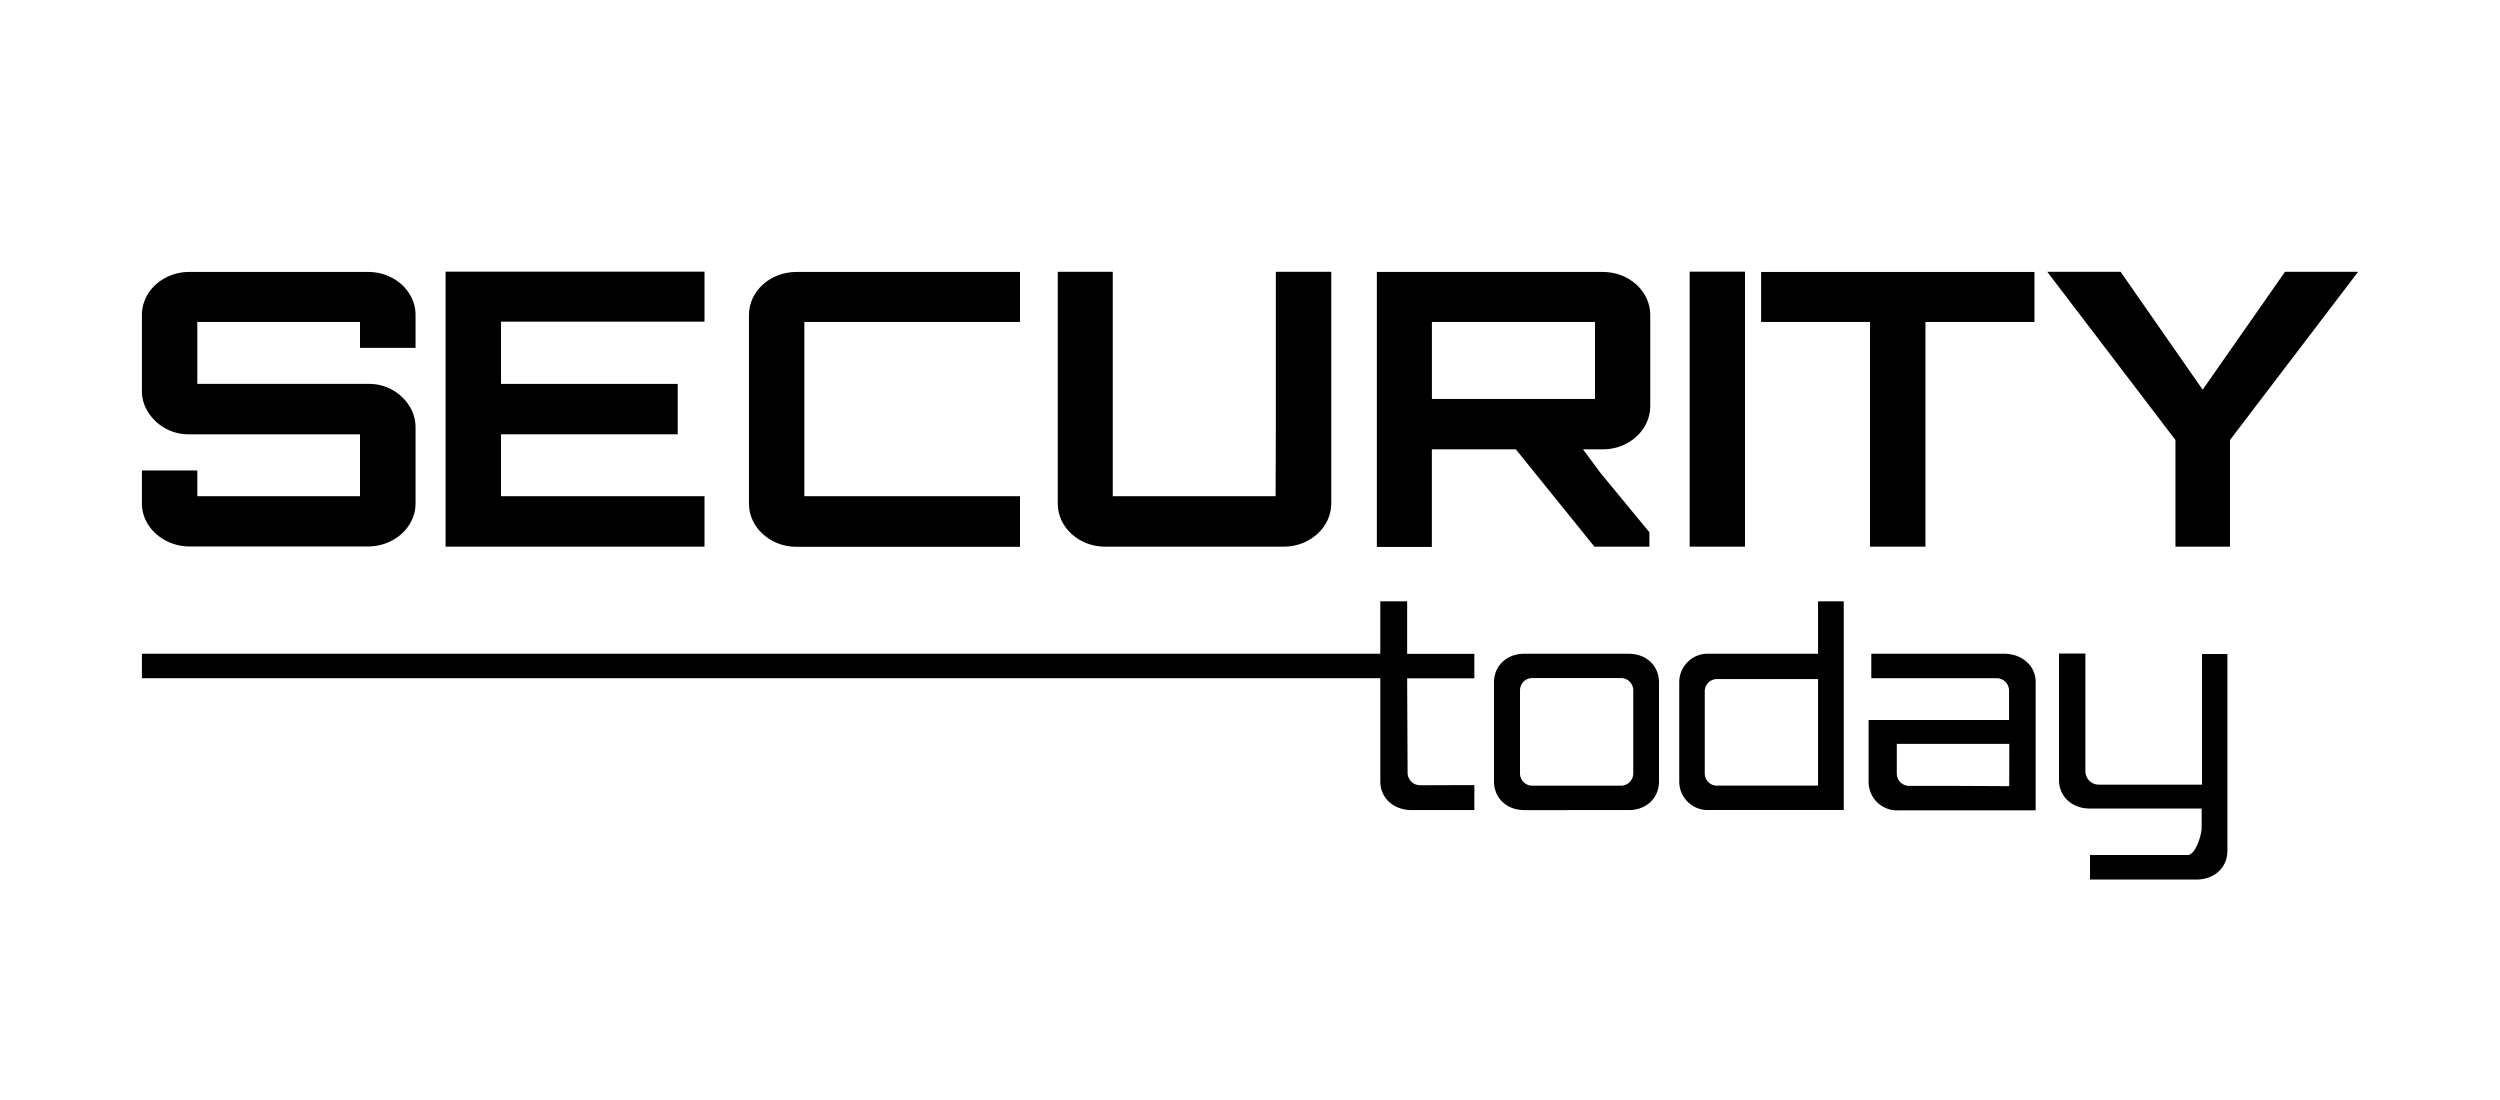
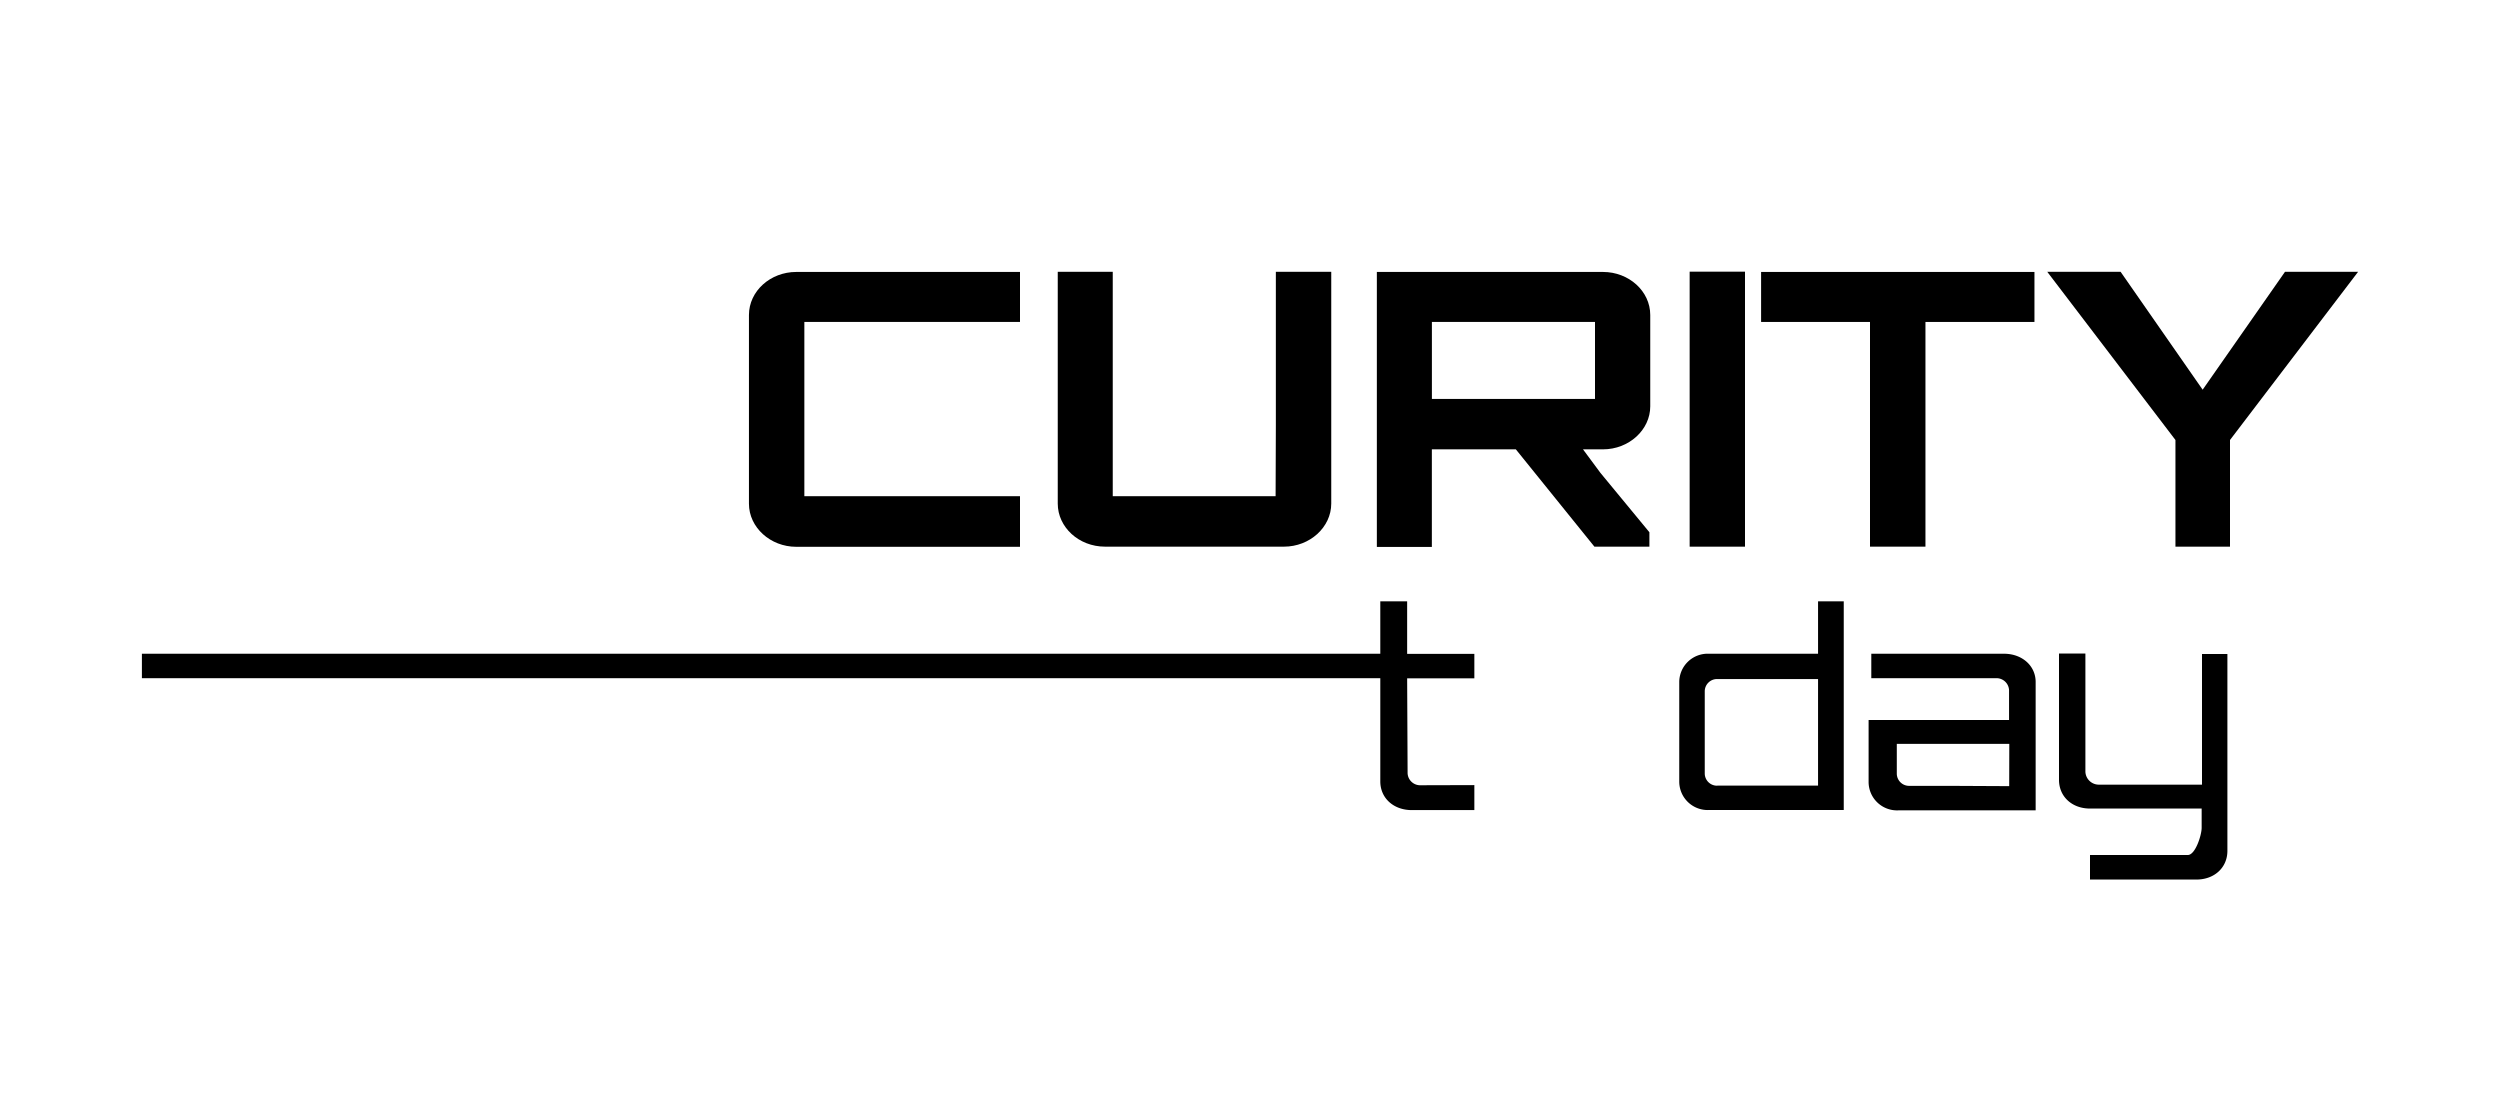
<svg xmlns="http://www.w3.org/2000/svg" id="Layer_1" data-name="Layer 1" viewBox="0 0 500 220">
-   <path d="M331.8,136.49v19.79c0,3.34-2.53,5.74-6.06,5.74H304.86c-3.52,0-6.06-2.4-6.06-5.74V136.49c0-3.34,2.54-5.74,6.06-5.74h20.88C329.27,130.75,331.8,133.15,331.8,136.49Zm-25.31,20.65h17.63a2.46,2.46,0,0,0,2.53-2.4V138a2.46,2.46,0,0,0-2.53-2.39H306.49A2.46,2.46,0,0,0,304,138v16.71A2.46,2.46,0,0,0,306.49,157.14Z" />
  <path d="M368.75,162h-26.9a5.69,5.69,0,0,1-6-5.74V136.49a5.69,5.69,0,0,1,6-5.74h21.76V120.27h5.14Zm-25.27-4.88h20.13V135.81H343.48a2.46,2.46,0,0,0-2.53,2.4v16.53A2.46,2.46,0,0,0,343.48,157.14Z" />
-   <path d="M439.28,175.91H418V171h19.56c1.52,0,2.77-4,2.77-5.44v-3.85H418c-3.61,0-6.2-2.4-6.2-5.74V130.71h5.28v23.65a2.69,2.69,0,0,0,2.77,2.57H440.4V130.8h5.08v39.37C445.48,173.51,442.89,175.91,439.28,175.91Z" />
-   <path d="M41.09,99.24H72V86.86H37.84a9.52,9.52,0,0,1-8.55-5,7.77,7.77,0,0,1-.91-3.56V63c0-4.77,4.28-8.61,9.46-8.61H73.66c5.18,0,9.45,3.84,9.45,8.61v6.57H72V64.39H39.46V76.78h34.2a9.47,9.47,0,0,1,8.55,5,8.06,8.06,0,0,1,.9,3.56v15.34c0,4.72-4.21,8.55-9.39,8.61H37.78c-5.12-.06-9.4-3.89-9.4-8.61V94.09H39.46v5.15Z" />
-   <path d="M140.9,109.33H89.12v-55H140.9v10H100.2V76.78h35.34V86.86H100.2V99.24h40.7Z" />
+   <path d="M439.28,175.91H418V171h19.56c1.52,0,2.77-4,2.77-5.44v-3.85H418c-3.61,0-6.2-2.4-6.2-5.74V130.71h5.28v23.65a2.69,2.69,0,0,0,2.77,2.57H440.4V130.8h5.08v39.37C445.48,173.51,442.89,175.91,439.28,175.91" />
  <path d="M255.17,85V54.36h11.08v46.36c0,4.72-4.28,8.61-9.45,8.61H221c-5.23,0-9.45-3.89-9.45-8.61V54.36h11V99.24h32.57Z" />
  <path d="M349,86.86v22.47H337.93v-55H349v32.5Z" />
  <path d="M352.22,64.39v-10h54.67v10h-21.8v44.94H374V64.39Z" />
  <path d="M446,109.33H435.09V88L409.45,54.36h14.67l16.41,23.58L457,54.36h14.62L446,88Z" />
  <path d="M160.87,99.24V64.39H204v-10H159.25c-5.18,0-9.46,3.84-9.46,8.61v37.75c0,4.72,4.28,8.61,9.46,8.61H204V99.24Z" />
  <path d="M320.09,94.58l-3.49-4.71h4c5.18,0,9.45-3.89,9.45-8.6V63c0-4.77-4.27-8.61-9.45-8.61H275.37v55h11V89.87h16.8l15.71,19.46h11v-2.88ZM294.51,79.79h-8.13V64.39H319v15.4H294.51Z" />
  <path d="M284.16,157.05a2.52,2.52,0,0,1-2.64-2.39l-.09-19h13.44v-4.89H281.43V120.27h-5.37v10.48H28.38v4.89H276.06v20.64c0,3.34,2.64,5.74,6.31,5.74h12.5v-5Z" />
  <path d="M401,130.75H374.26v4.89h24.92a2.51,2.51,0,0,1,2.63,2.39V144H373.72v12.33a5.69,5.69,0,0,0,6,5.74h27.41V136.49C407.18,133.24,404.54,130.84,401,130.75Zm.84,26.48L390,157.17v0h-8.12a2.46,2.46,0,0,1-2.52-2.4v-6h22.5Z" />
</svg>